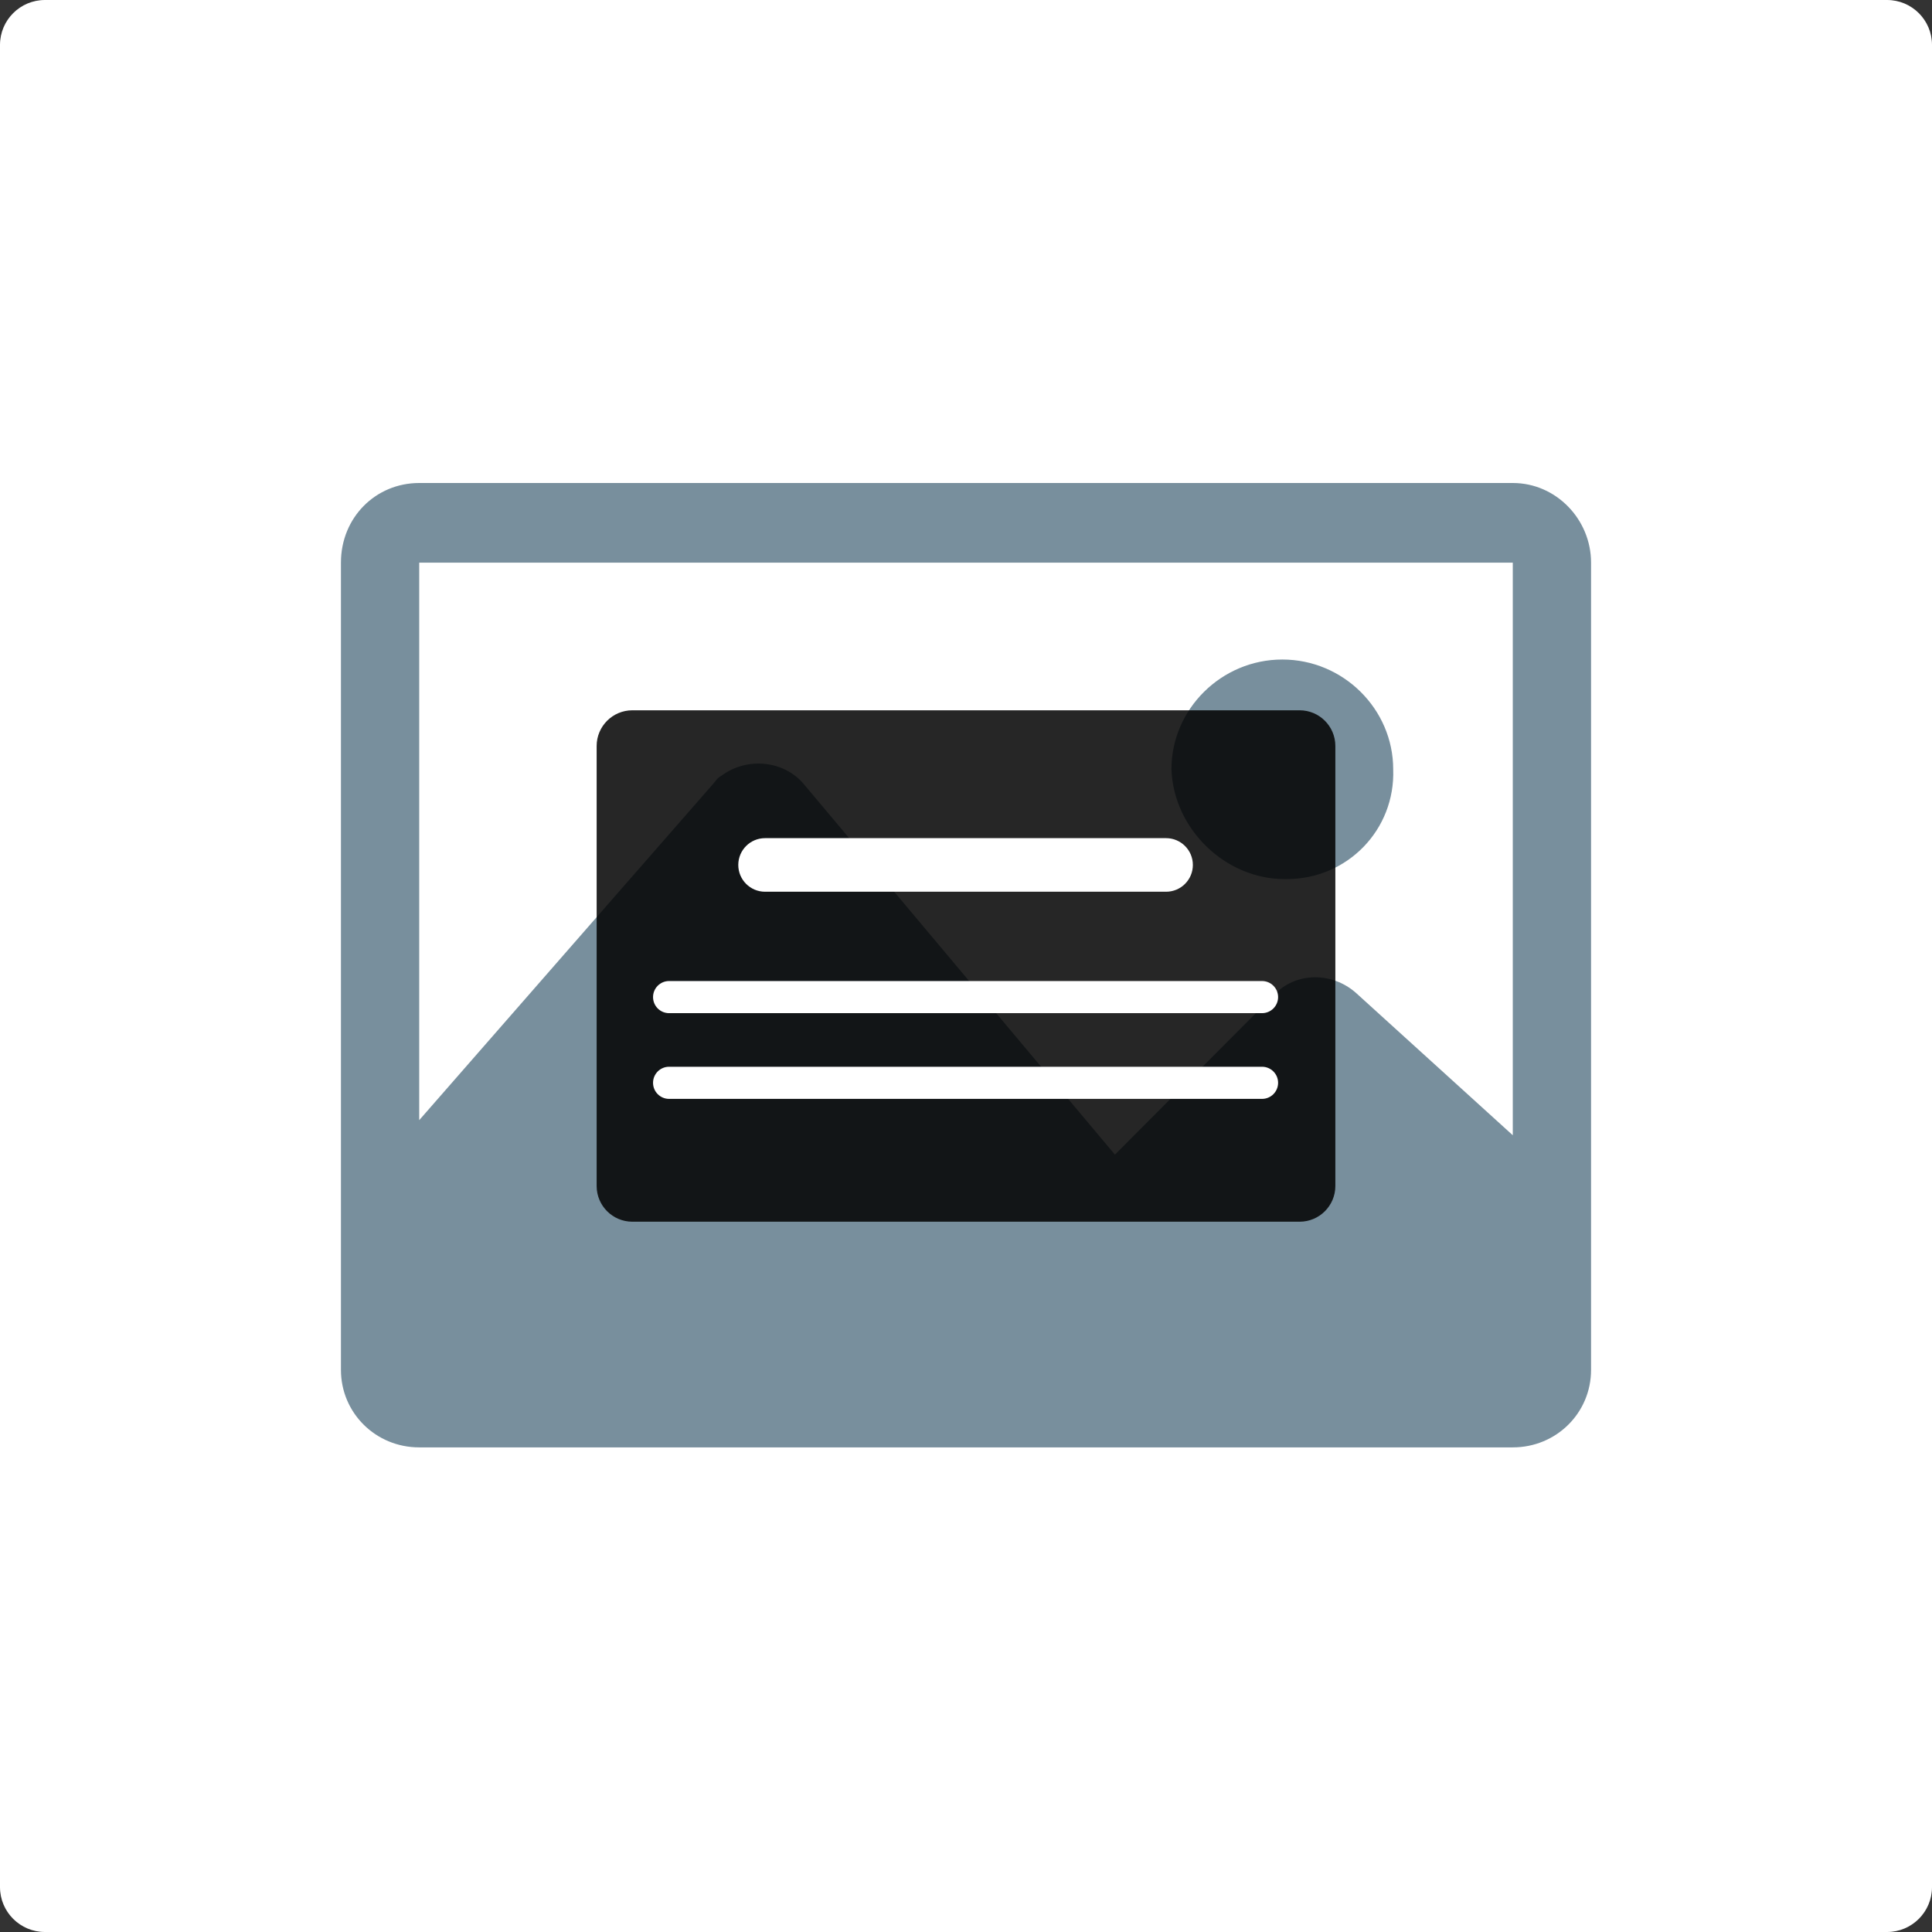
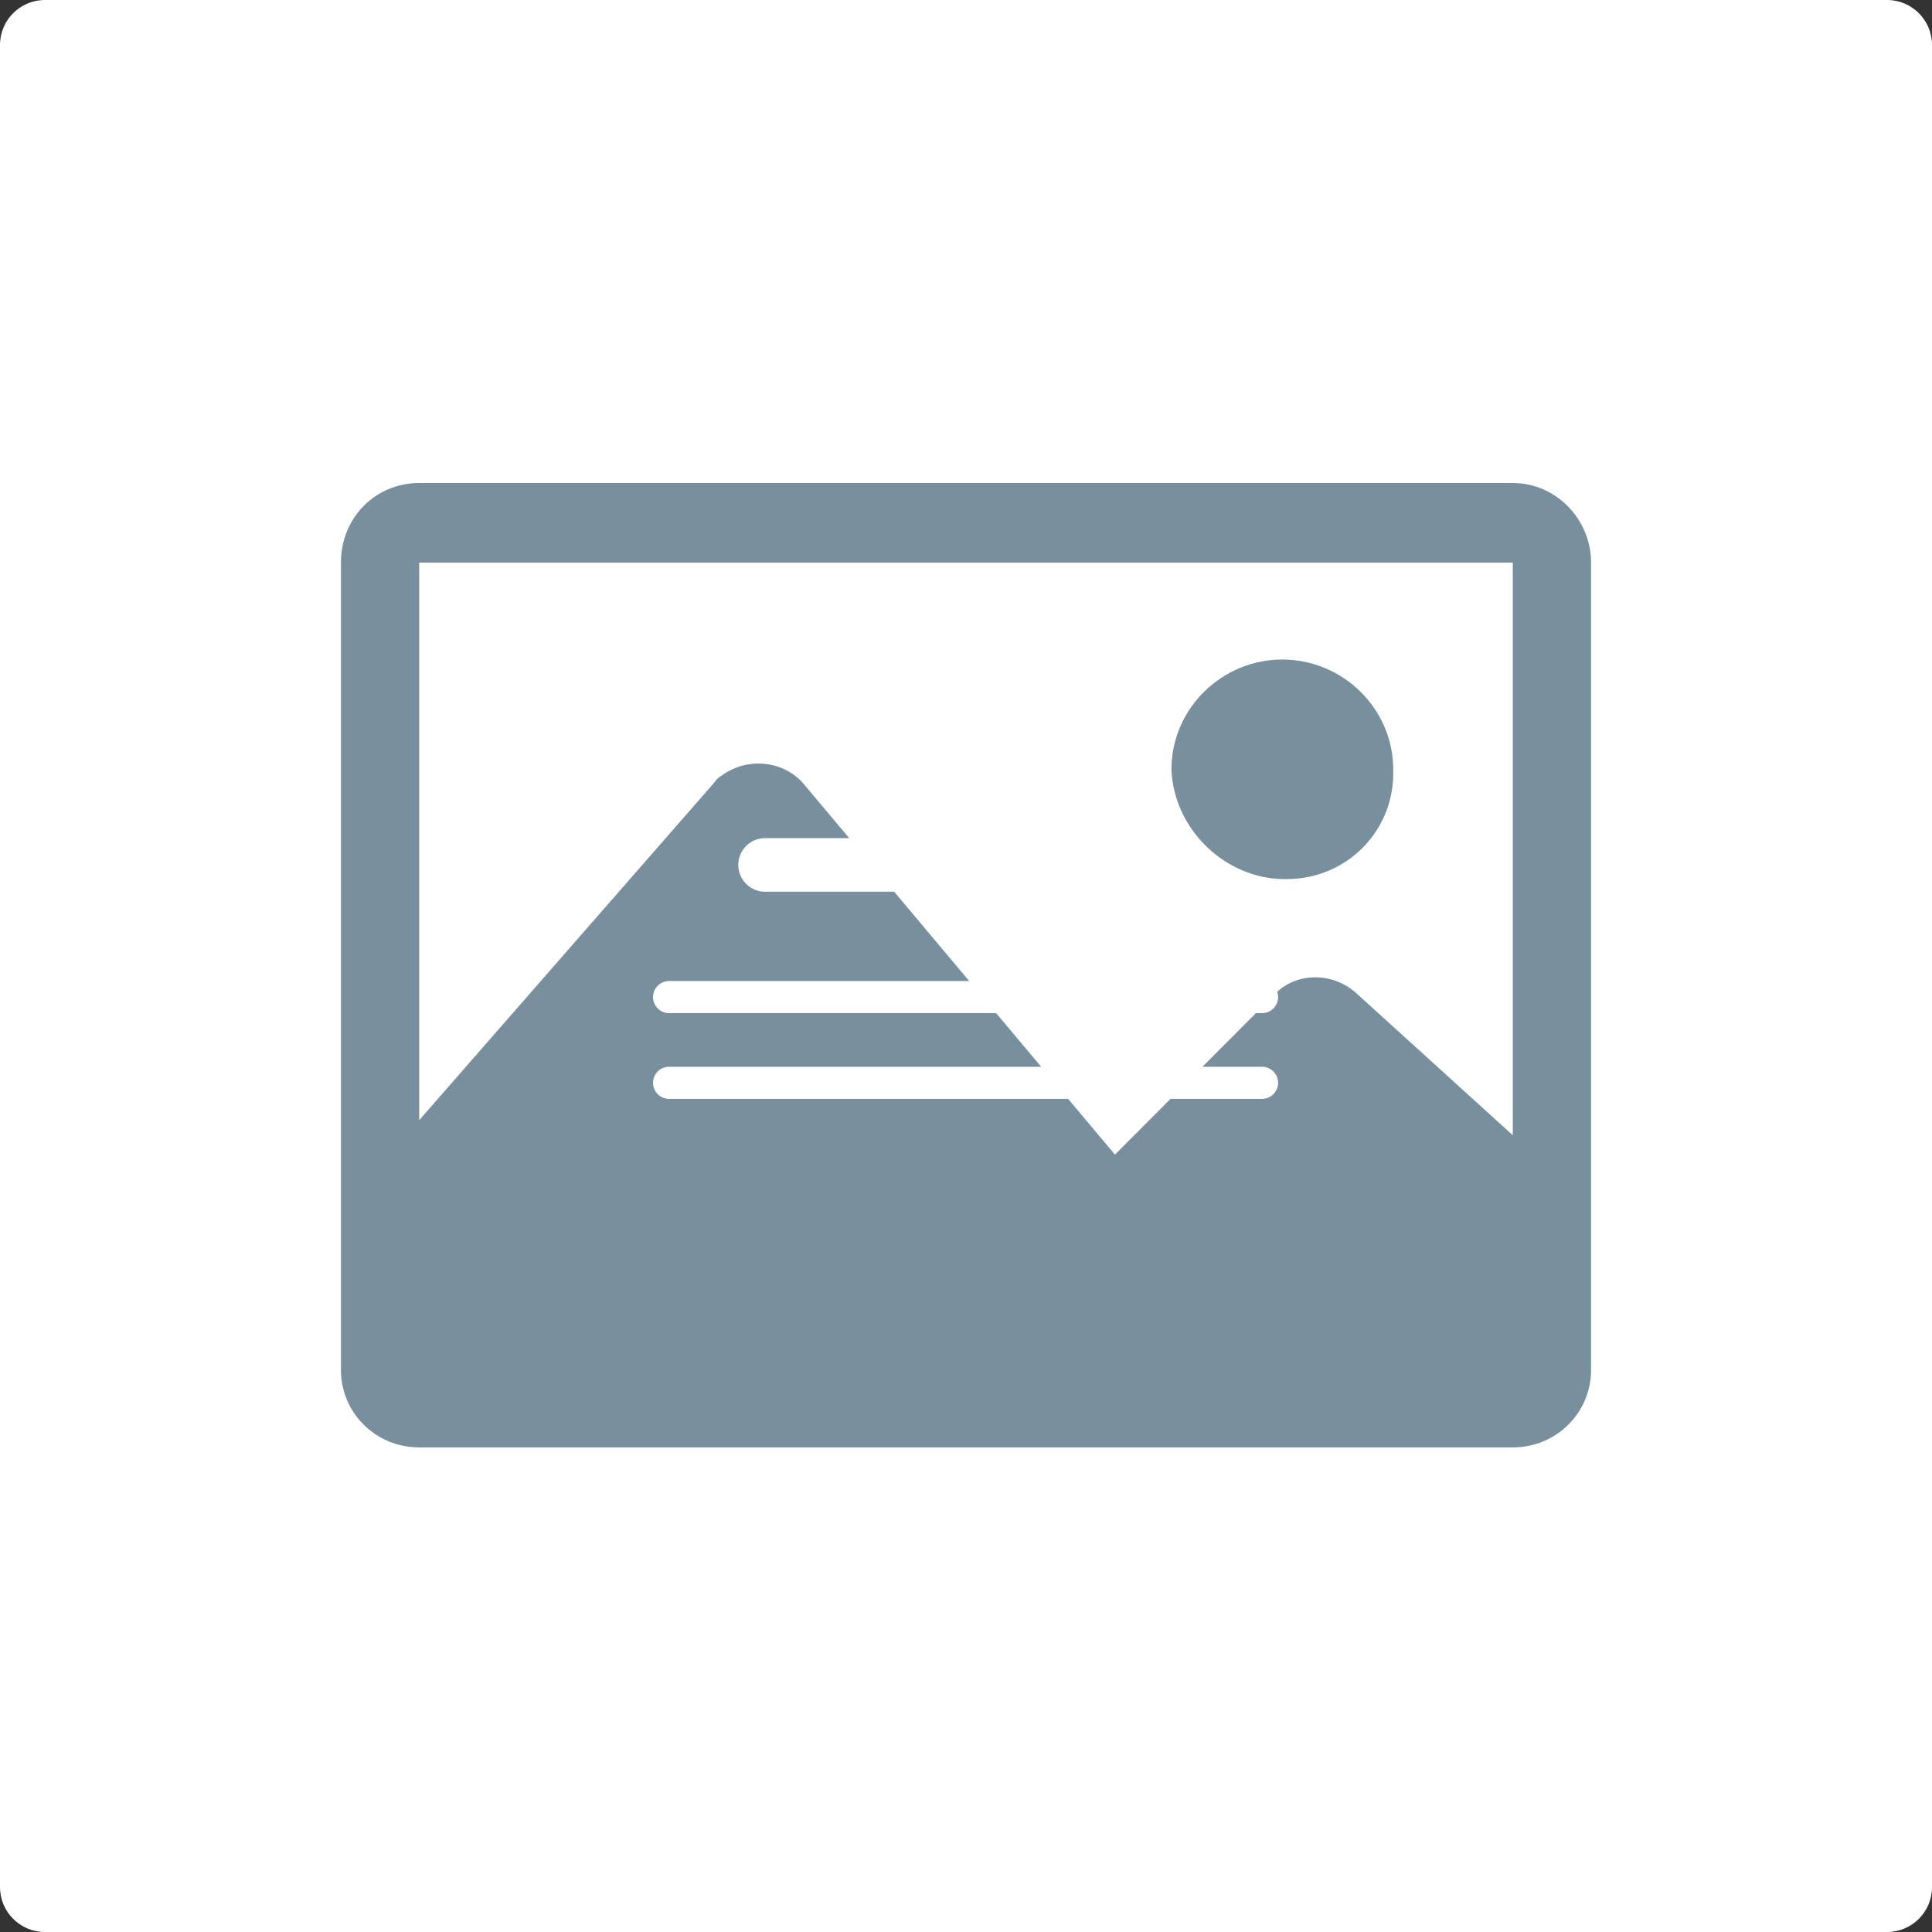
<svg xmlns="http://www.w3.org/2000/svg" width="68" height="68" viewBox="0 0 68 68" fill="none">
  <rect x="0" y="0" width="68" height="68" fill="#333333" stroke="none" />
  <g clip-path="url(#clip0_1993_19219)">
    <path d="M66.419 0H1.581C0.708 0 0 0.708 0 1.581V66.419C0 67.292 0.708 68 1.581 68H66.419C67.292 68 68 67.292 68 66.419V1.581C68 0.708 67.292 0 66.419 0Z" fill="white" />
    <path d="M53.245 17H14.755C13.224 17 12 18.212 12 19.803V48.215C12 49.731 13.224 50.943 14.755 50.943H53.245C54.776 50.943 56 49.731 56 48.215V19.803C56 18.288 54.776 17 53.245 17ZM53.245 39.957L47.736 34.956C46.894 34.199 45.593 34.199 44.828 35.032L39.242 40.639L28.299 27.607C27.61 26.774 26.31 26.622 25.391 27.304C25.238 27.38 25.162 27.531 25.085 27.607L14.755 39.426V19.803H53.245V39.957Z" fill="#788F9D" />
    <path d="M45.211 30.941H45.287C47.43 30.941 49.113 29.198 49.036 27.077C49.036 24.956 47.276 23.213 45.134 23.213C42.991 23.213 41.231 24.956 41.231 27.077C41.308 29.198 43.144 30.941 45.211 30.941Z" fill="#788F9D" />
-     <path opacity="0.85" d="M45.743 25H22.257C21.563 25 21 25.563 21 26.257V41.743C21 42.437 21.563 43 22.257 43H45.743C46.437 43 47 42.437 47 41.743V26.257C47 25.563 46.437 25 45.743 25Z" fill="black" />
    <path d="M41.042 29.5H26.927C26.407 29.5 25.985 29.922 25.985 30.443C25.985 30.964 26.407 31.386 26.927 31.386H41.042C41.562 31.386 41.985 30.964 41.985 30.443C41.985 29.922 41.562 29.5 41.042 29.5Z" fill="white" />
    <path d="M44.419 34.529H23.55C23.238 34.529 22.985 34.782 22.985 35.094C22.985 35.407 23.238 35.66 23.55 35.66H44.419C44.731 35.66 44.985 35.407 44.985 35.094C44.985 34.782 44.731 34.529 44.419 34.529Z" fill="white" />
    <path d="M44.419 37.546H23.55C23.238 37.546 22.985 37.799 22.985 38.111C22.985 38.424 23.238 38.677 23.55 38.677H44.419C44.731 38.677 44.985 38.424 44.985 38.111C44.985 37.799 44.731 37.546 44.419 37.546Z" fill="white" />
  </g>
  <defs>
    <clipPath id="clip0_1993_19219">
      <rect width="68" height="68" fill="white" />
    </clipPath>
  </defs>
</svg>